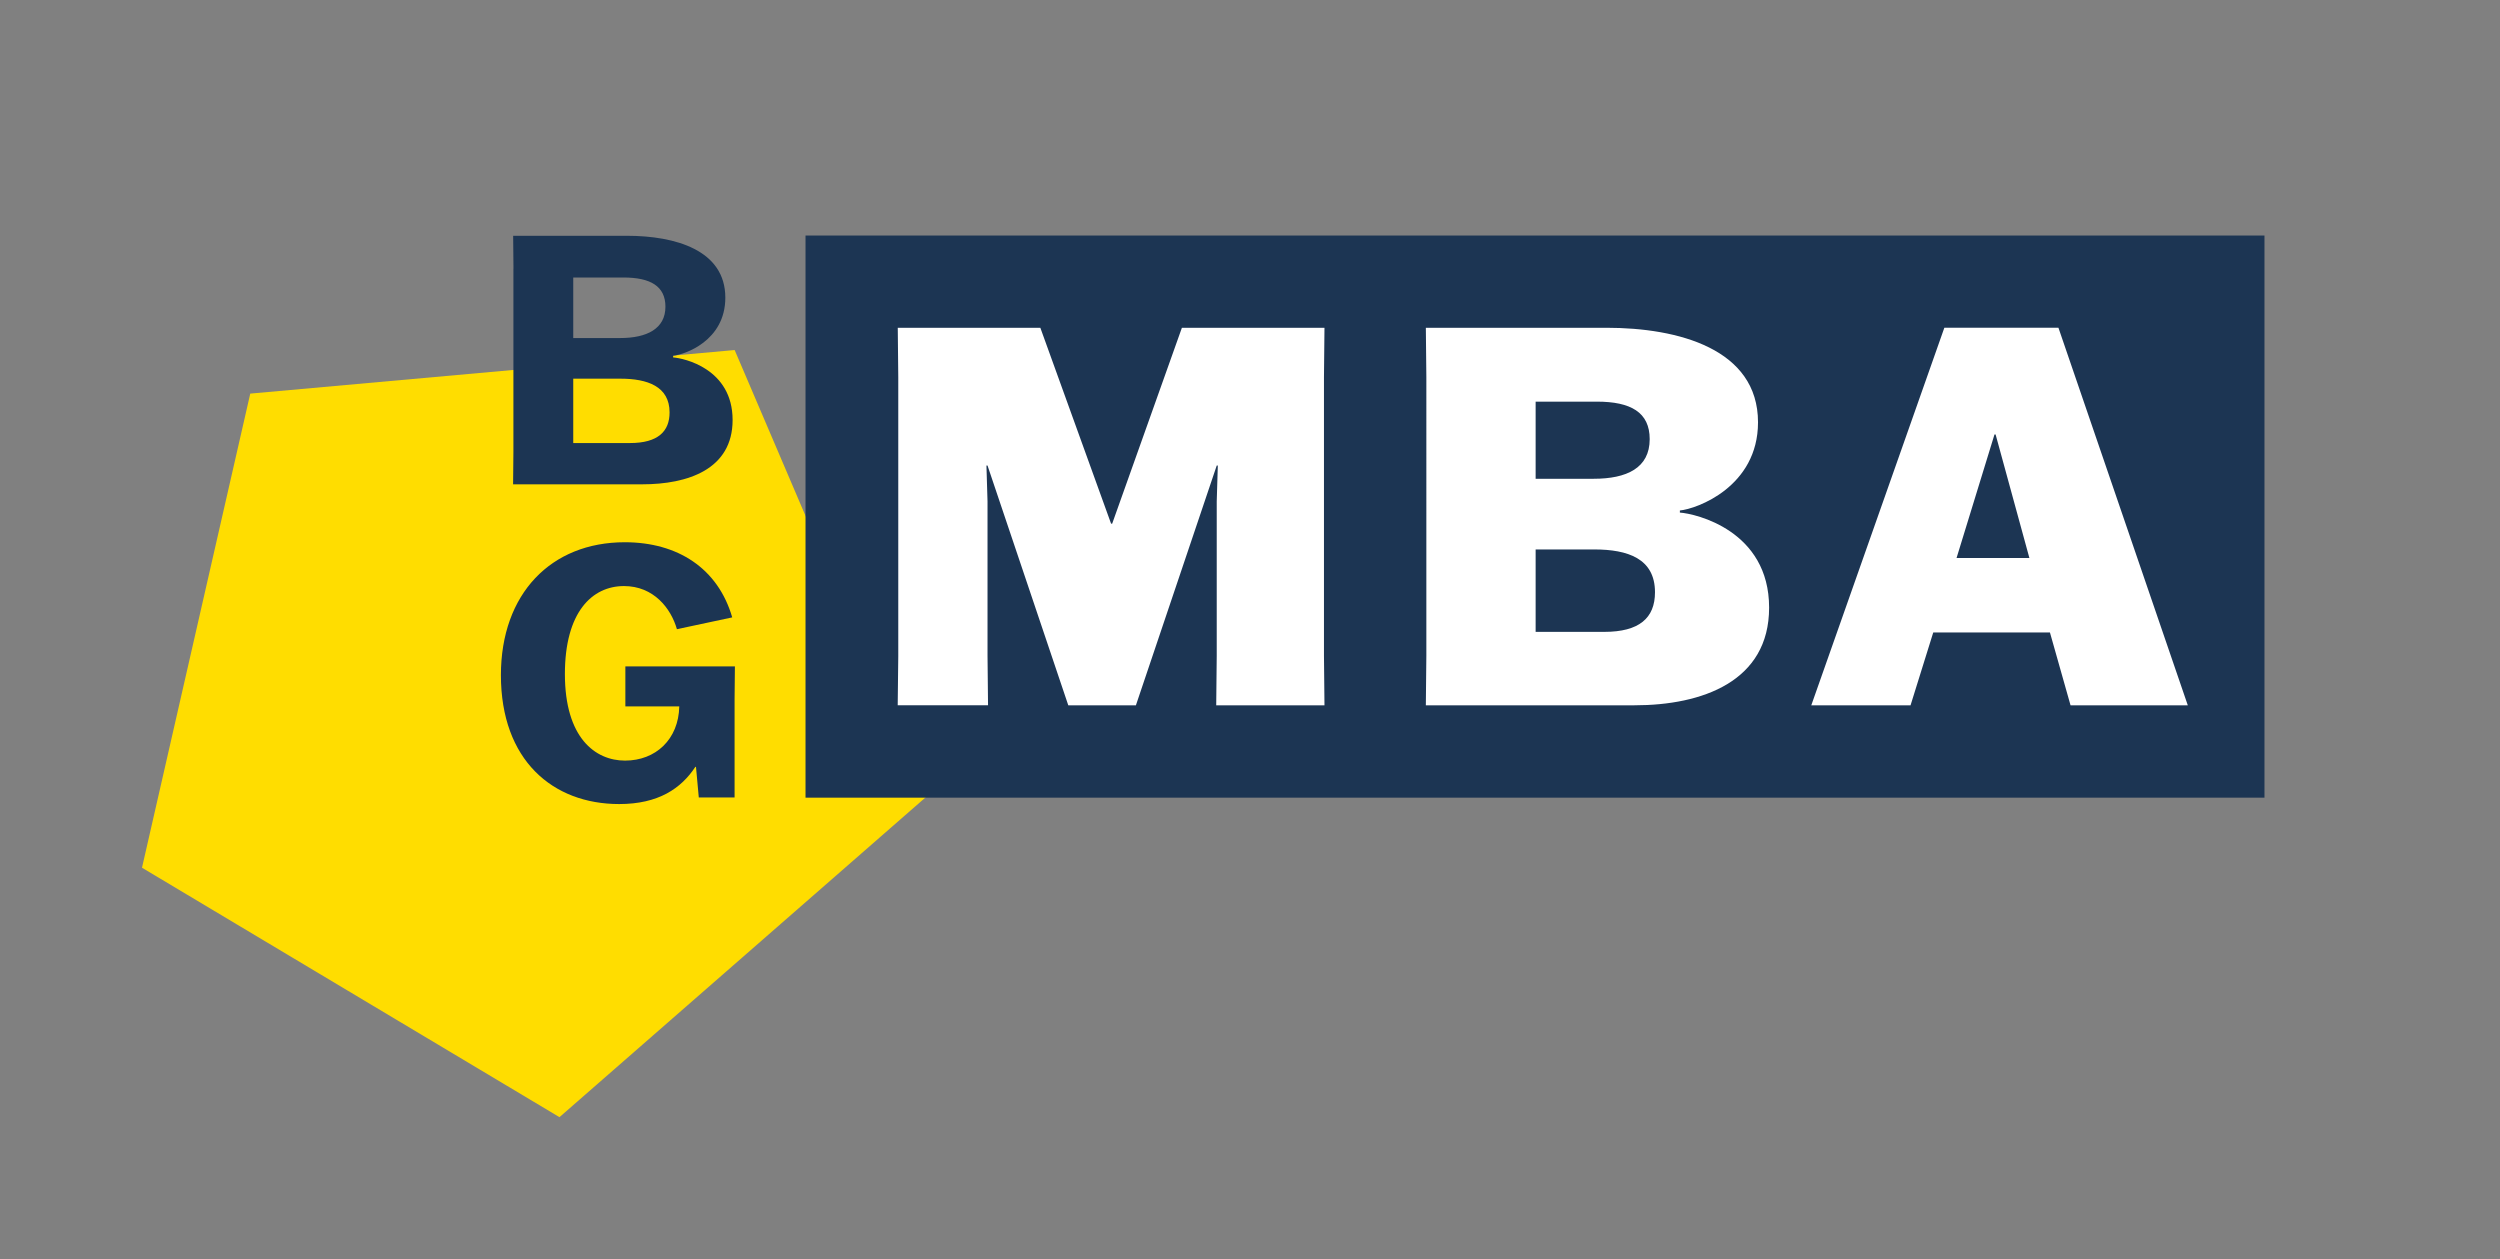
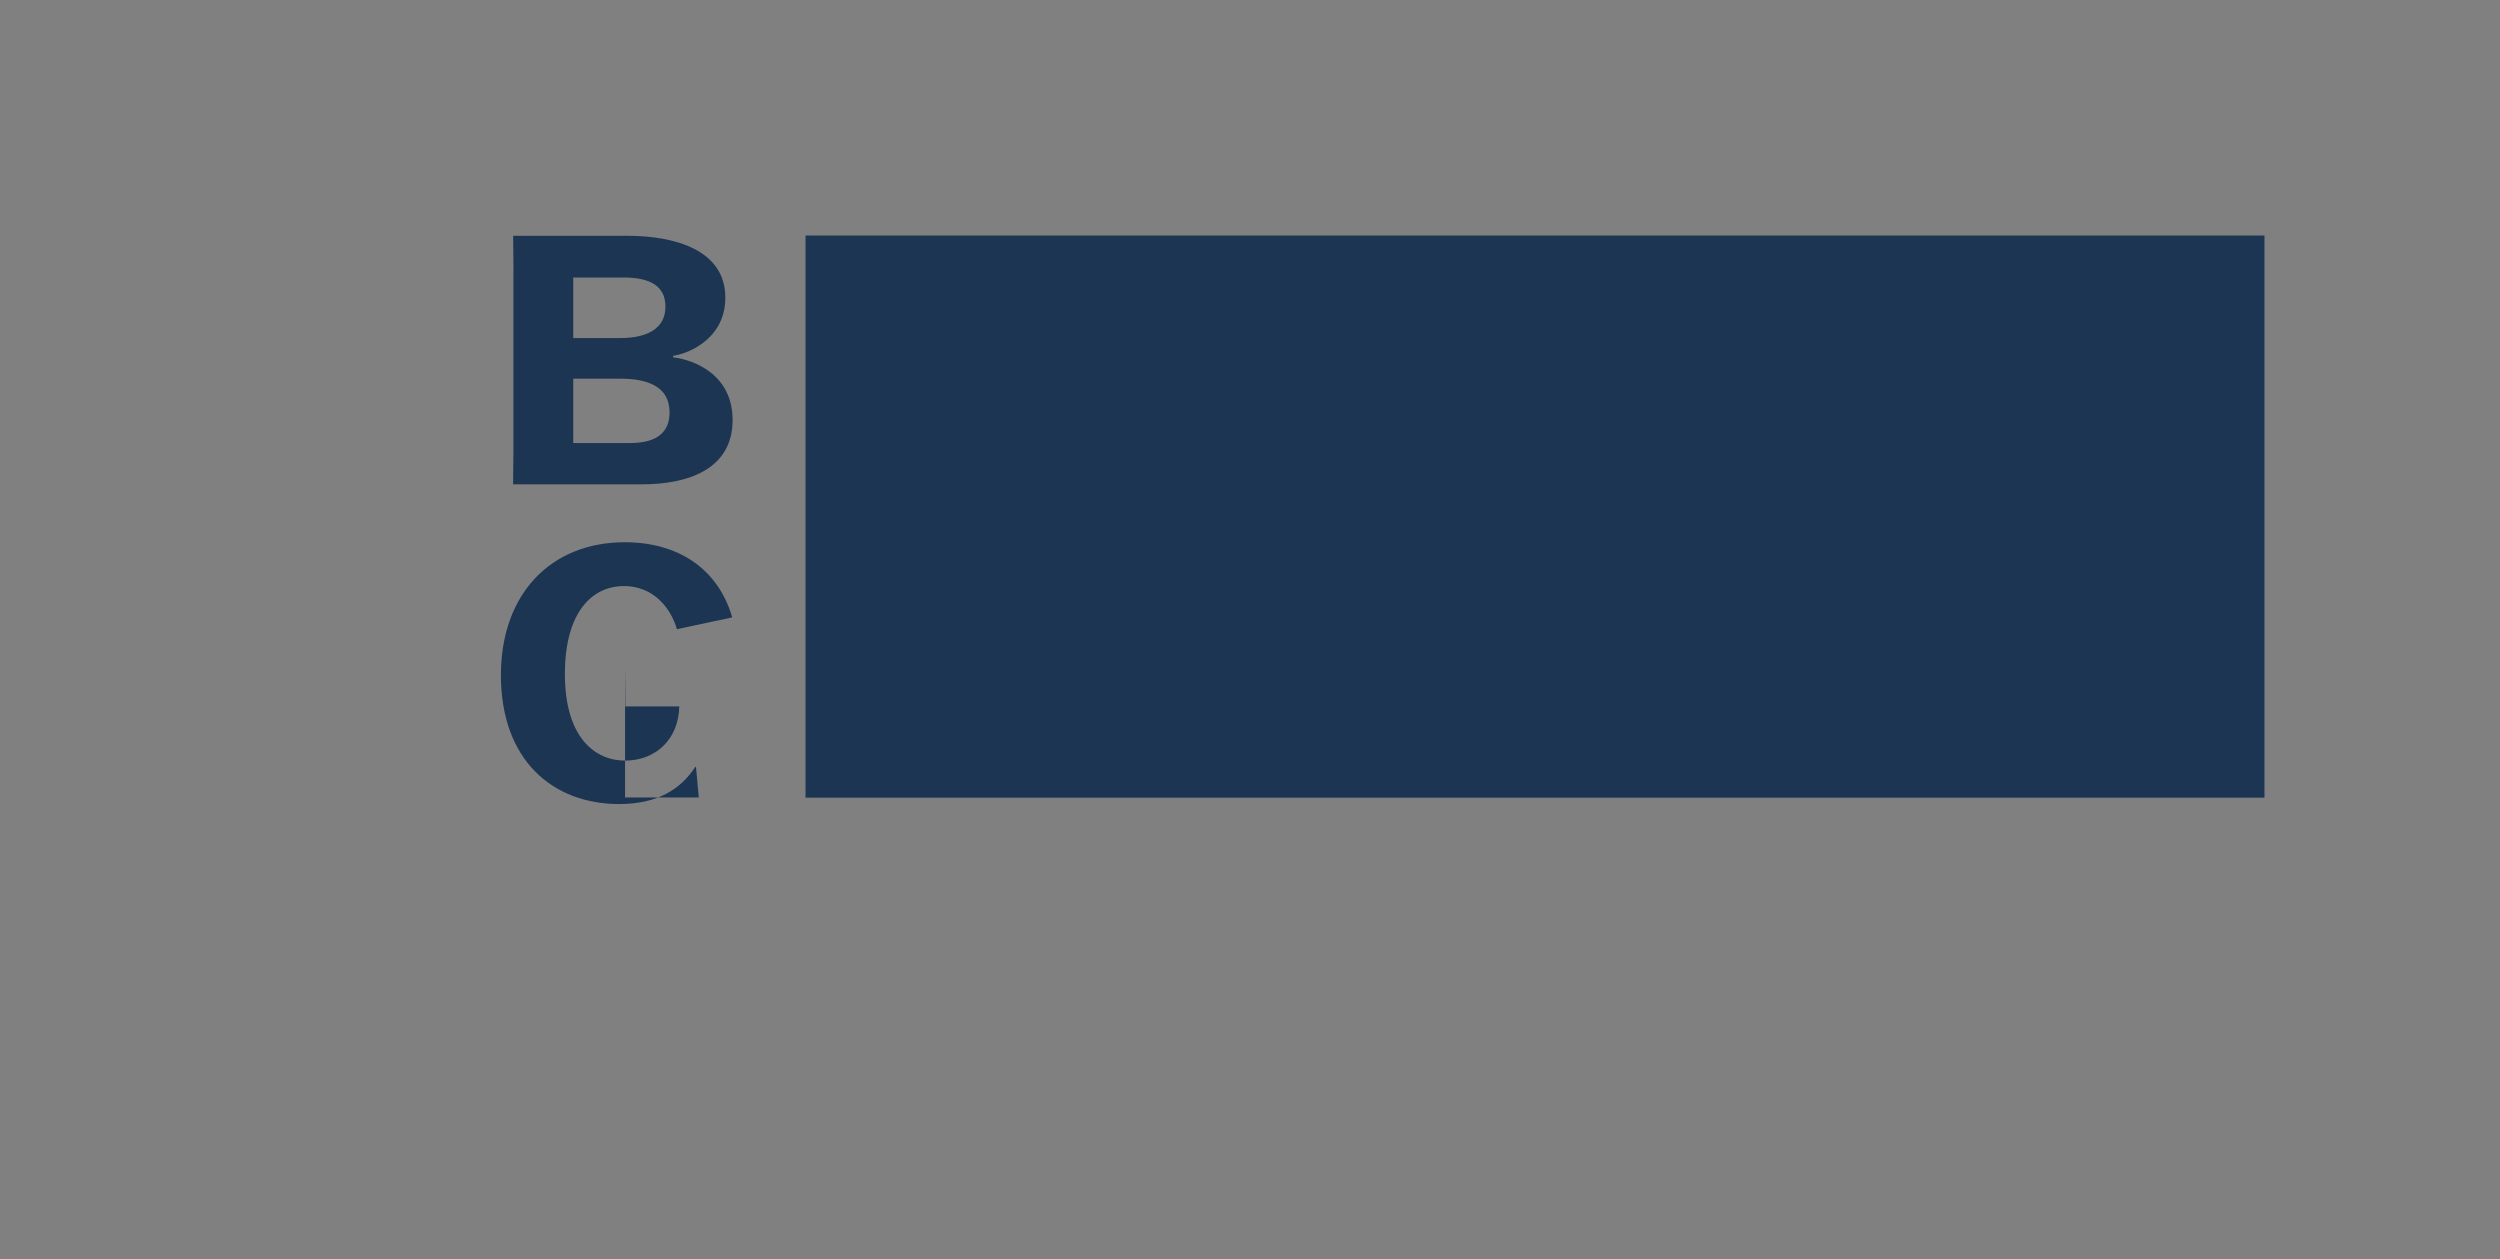
<svg xmlns="http://www.w3.org/2000/svg" viewBox="0 0 391.89 197.38" style="enable-background:new 0 0 391.89 197.38" xml:space="preserve">
  <rect x="0" y="0" width="391.89" height="197.38" fill="#808080" stroke="none" />
-   <path style="fill:#fd0" d="M115.16 54.87 39.23 61.7l-16.97 74.32 65.44 39.1 57.42-50.15z" />
-   <path d="M89.86 59.37v10.08h8.89c4.42 0 6.21-1.85 6.21-4.8 0-4.09-3.49-5.29-7.69-5.29h-7.41zm0-6.38h7.36c4.2 0 7.09-1.47 7.09-4.91 0-3.22-2.34-4.58-6.6-4.58h-7.85v9.49zm-9.37-10.9-.05-5.13h17.83c7.58 0 15.43 2.24 15.43 9.7 0 6.81-6.43 8.94-8.18 9.1v.27c1.64.11 9.32 1.74 9.32 9.81 0 7.74-7.03 10.08-14.17 10.08H80.43l.05-5.12V42.09zm34.67 82.92h-5.62l-.44-4.8h-.1c-2.23 3.38-5.78 5.83-11.94 5.83-10.41 0-18.54-6.87-18.54-20.22C78.53 93.07 86.38 85 97.94 85c8.29 0 14.61 4.09 16.84 11.78l-8.67 1.85c-.93-3.27-3.65-6.76-8.29-6.76-5.02 0-9.27 4.09-9.27 13.79 0 9.98 4.74 13.57 9.43 13.57 4.8 0 8.4-3.33 8.5-8.5h-8.45v-6.27h17.17l-.05 5.13v15.42zm11.11-88.09h228.7v88.12h-228.7z" style="fill:#1c3553" />
-   <path d="M140.81 102.78V59.16l-.08-7.78h22.35l11.09 30.71h.17l10.93-30.71h22.35l-.08 7.78v43.62l.08 7.78h-16.97l.08-7.78V78.61l.17-5.63h-.17l-12.67 37.58h-10.6L154.8 72.98h-.17l.17 5.63v24.17l.08 7.78h-14.16l.09-7.78zm82.78-43.62-.08-7.78h28.31c11.26 0 23.76 3.31 23.76 14.82 0 10.1-9.6 13.58-12.25 13.82v.33c2.48.17 13.99 2.81 13.99 14.9 0 11.59-10.51 15.31-21.11 15.31h-32.7l.08-7.78V59.16zm17.13 15.89h9.11c5.13 0 8.77-1.66 8.77-6.21 0-4.22-2.98-5.88-8.28-5.88h-9.6v12.09zm0 11.09v12.91h10.76c5.46 0 7.95-2.15 7.95-6.21 0-5.3-4.3-6.71-9.52-6.71h-9.19zm58.77 24.42h-15.56l20.86-59.19h17.88l20.28 59.19h-18.38l-3.23-11.42h-18.29l-3.56 11.42zm7.21-23.09h11.42l-5.3-19.37h-.17l-5.95 19.37z" style="fill:#fff" />
+   <path d="M89.86 59.37v10.08h8.89c4.42 0 6.21-1.85 6.21-4.8 0-4.09-3.49-5.29-7.69-5.29h-7.41zm0-6.38h7.36c4.2 0 7.09-1.47 7.09-4.91 0-3.22-2.34-4.58-6.6-4.58h-7.85v9.49zm-9.37-10.9-.05-5.13h17.83c7.58 0 15.43 2.24 15.43 9.7 0 6.81-6.43 8.94-8.18 9.1v.27c1.64.11 9.32 1.74 9.32 9.81 0 7.74-7.03 10.08-14.17 10.08H80.43l.05-5.12V42.09zm34.67 82.92h-5.62l-.44-4.8h-.1c-2.23 3.38-5.78 5.83-11.94 5.83-10.41 0-18.54-6.87-18.54-20.22C78.53 93.07 86.38 85 97.94 85c8.29 0 14.61 4.09 16.84 11.78l-8.67 1.85c-.93-3.27-3.65-6.76-8.29-6.76-5.02 0-9.27 4.09-9.27 13.79 0 9.98 4.74 13.57 9.43 13.57 4.8 0 8.4-3.33 8.5-8.5h-8.45v-6.27l-.05 5.13v15.42zm11.11-88.09h228.7v88.12h-228.7z" style="fill:#1c3553" />
</svg>